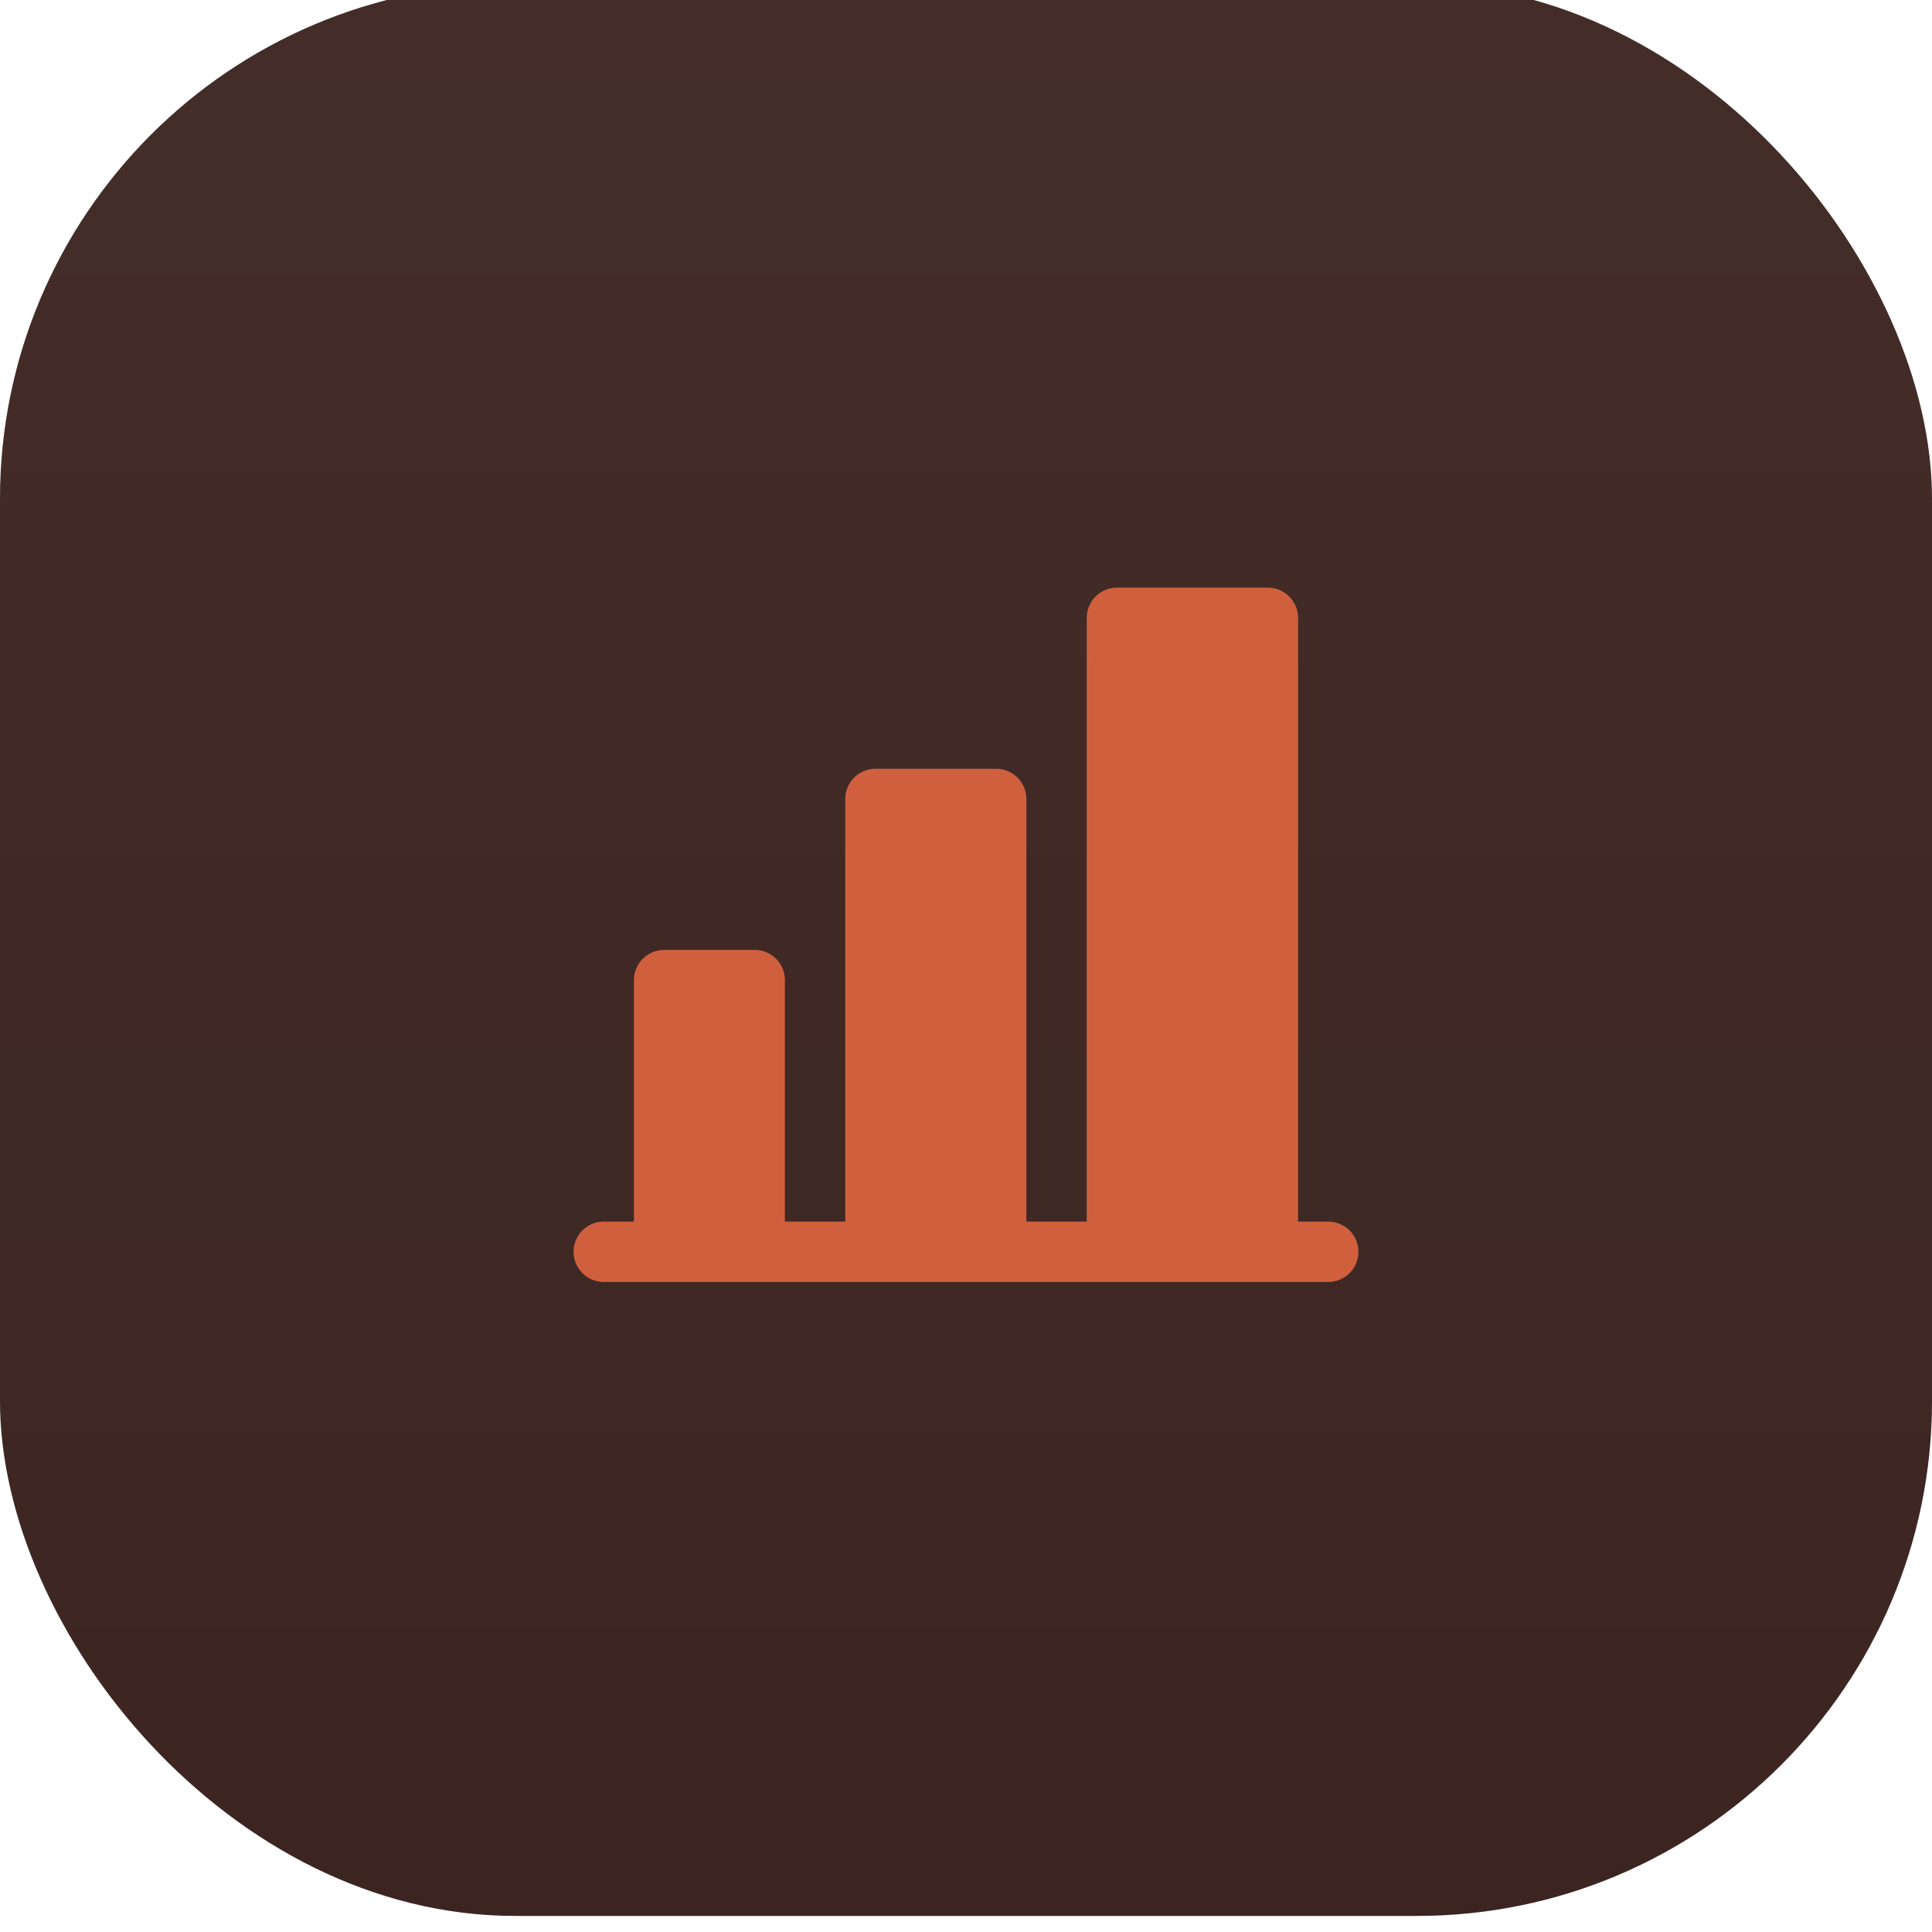
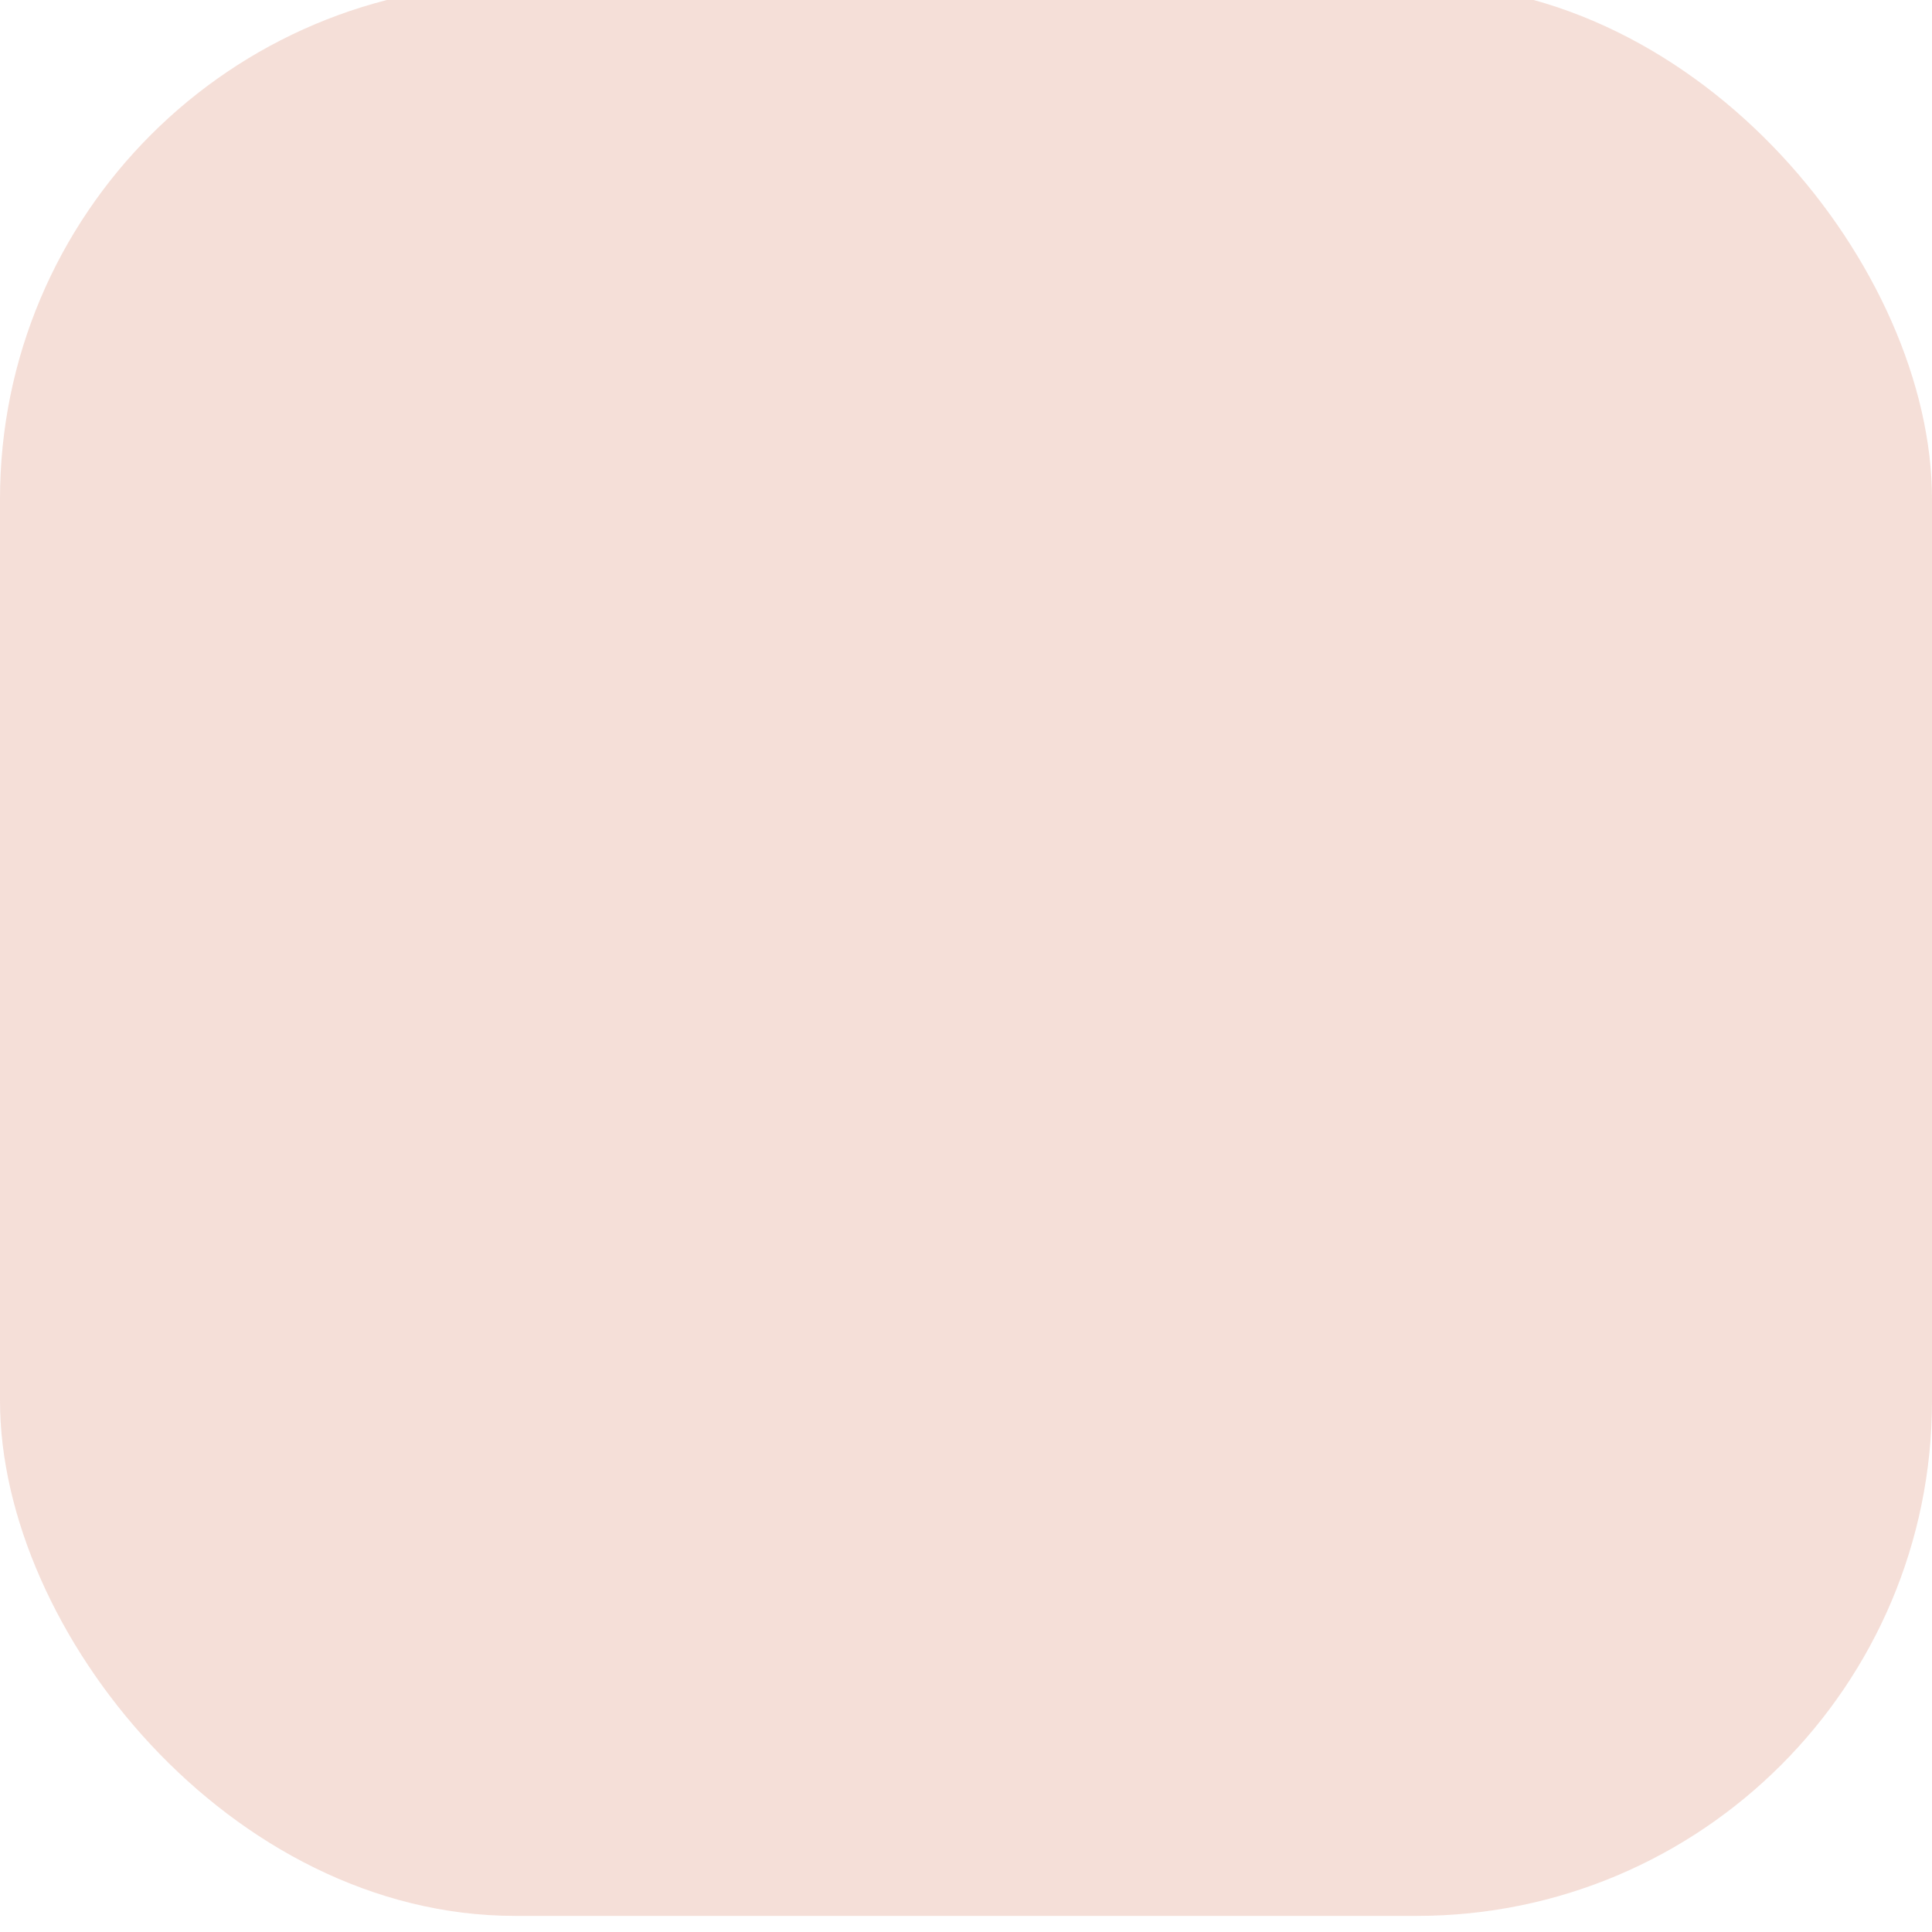
<svg xmlns="http://www.w3.org/2000/svg" width="120" height="120" viewBox="0 0 120 120" fill="none">
  <g filter="url(#filter0_ii_1917_21924)">
-     <rect width="120" height="120" rx="32" fill="url(#paint0_linear_1917_21924)" />
    <rect width="120" height="120" rx="32" fill="#D0603D" fill-opacity="0.2" />
    <g filter="url(#filter1_dii_1917_21924)">
-       <path d="M84.375 78.75C84.375 79.247 84.177 79.724 83.826 80.076C83.474 80.427 82.997 80.625 82.5 80.625H37.5C37.003 80.625 36.526 80.427 36.174 80.076C35.822 79.724 35.625 79.247 35.625 78.75C35.625 78.253 35.822 77.776 36.174 77.424C36.526 77.073 37.003 76.875 37.5 76.875H39.375V61.875C39.375 61.378 39.572 60.901 39.924 60.549C40.276 60.197 40.753 60 41.25 60H46.875C47.372 60 47.849 60.197 48.201 60.549C48.553 60.901 48.75 61.378 48.75 61.875V76.875H52.5V50.625C52.5 50.128 52.697 49.651 53.049 49.299C53.401 48.947 53.878 48.75 54.375 48.75H61.875C62.372 48.75 62.849 48.947 63.201 49.299C63.553 49.651 63.75 50.128 63.75 50.625V76.875H67.5V39.375C67.5 38.878 67.698 38.401 68.049 38.049C68.401 37.697 68.878 37.5 69.375 37.5H78.75C79.247 37.5 79.724 37.697 80.076 38.049C80.427 38.401 80.625 38.878 80.625 39.375V76.875H82.5C82.997 76.875 83.474 77.073 83.826 77.424C84.177 77.776 84.375 78.253 84.375 78.75Z" fill="#D0603D" />
-     </g>
+       </g>
  </g>
  <defs>
    <filter id="filter0_ii_1917_21924" x="0" y="-3" width="120" height="125" filterUnits="userSpaceOnUse" color-interpolation-filters="sRGB">
      <feFlood flood-opacity="0" result="BackgroundImageFix" />
      <feBlend mode="normal" in="SourceGraphic" in2="BackgroundImageFix" result="shape" />
      <feColorMatrix in="SourceAlpha" type="matrix" values="0 0 0 0 0 0 0 0 0 0 0 0 0 0 0 0 0 0 127 0" result="hardAlpha" />
      <feMorphology radius="1" operator="erode" in="SourceAlpha" result="effect1_innerShadow_1917_21924" />
      <feOffset dy="2" />
      <feGaussianBlur stdDeviation="1.5" />
      <feComposite in2="hardAlpha" operator="arithmetic" k2="-1" k3="1" />
      <feColorMatrix type="matrix" values="0 0 0 0 1 0 0 0 0 1 0 0 0 0 1 0 0 0 0.2 0" />
      <feBlend mode="normal" in2="shape" result="effect1_innerShadow_1917_21924" />
      <feColorMatrix in="SourceAlpha" type="matrix" values="0 0 0 0 0 0 0 0 0 0 0 0 0 0 0 0 0 0 127 0" result="hardAlpha" />
      <feMorphology radius="1" operator="erode" in="SourceAlpha" result="effect2_innerShadow_1917_21924" />
      <feOffset dy="-3" />
      <feGaussianBlur stdDeviation="1.5" />
      <feComposite in2="hardAlpha" operator="arithmetic" k2="-1" k3="1" />
      <feColorMatrix type="matrix" values="0 0 0 0 0 0 0 0 0 0 0 0 0 0 0 0 0 0 0.25 0" />
      <feBlend mode="normal" in2="effect1_innerShadow_1917_21924" result="effect2_innerShadow_1917_21924" />
    </filter>
    <filter id="filter1_dii_1917_21924" x="31.625" y="34.5" width="56.75" height="52.125" filterUnits="userSpaceOnUse" color-interpolation-filters="sRGB">
      <feFlood flood-opacity="0" result="BackgroundImageFix" />
      <feColorMatrix in="SourceAlpha" type="matrix" values="0 0 0 0 0 0 0 0 0 0 0 0 0 0 0 0 0 0 127 0" result="hardAlpha" />
      <feOffset dy="2" />
      <feGaussianBlur stdDeviation="2" />
      <feComposite in2="hardAlpha" operator="out" />
      <feColorMatrix type="matrix" values="0 0 0 0 0 0 0 0 0 0 0 0 0 0 0 0 0 0 0.25 0" />
      <feBlend mode="normal" in2="BackgroundImageFix" result="effect1_dropShadow_1917_21924" />
      <feBlend mode="normal" in="SourceGraphic" in2="effect1_dropShadow_1917_21924" result="shape" />
      <feColorMatrix in="SourceAlpha" type="matrix" values="0 0 0 0 0 0 0 0 0 0 0 0 0 0 0 0 0 0 127 0" result="hardAlpha" />
      <feMorphology radius="1" operator="erode" in="SourceAlpha" result="effect2_innerShadow_1917_21924" />
      <feOffset dy="1" />
      <feGaussianBlur stdDeviation="1.5" />
      <feComposite in2="hardAlpha" operator="arithmetic" k2="-1" k3="1" />
      <feColorMatrix type="matrix" values="0 0 0 0 1 0 0 0 0 1 0 0 0 0 1 0 0 0 0.5 0" />
      <feBlend mode="normal" in2="shape" result="effect2_innerShadow_1917_21924" />
      <feColorMatrix in="SourceAlpha" type="matrix" values="0 0 0 0 0 0 0 0 0 0 0 0 0 0 0 0 0 0 127 0" result="hardAlpha" />
      <feMorphology radius="1" operator="erode" in="SourceAlpha" result="effect3_innerShadow_1917_21924" />
      <feOffset dy="-3" />
      <feGaussianBlur stdDeviation="1.5" />
      <feComposite in2="hardAlpha" operator="arithmetic" k2="-1" k3="1" />
      <feColorMatrix type="matrix" values="0 0 0 0 0 0 0 0 0 0 0 0 0 0 0 0 0 0 0.25 0" />
      <feBlend mode="normal" in2="effect2_innerShadow_1917_21924" result="effect3_innerShadow_1917_21924" />
    </filter>
    <linearGradient id="paint0_linear_1917_21924" x1="60" y1="0" x2="60" y2="120" gradientUnits="userSpaceOnUse">
      <stop stop-color="#222124" />
      <stop offset="1" stop-color="#18171A" />
    </linearGradient>
  </defs>
</svg>